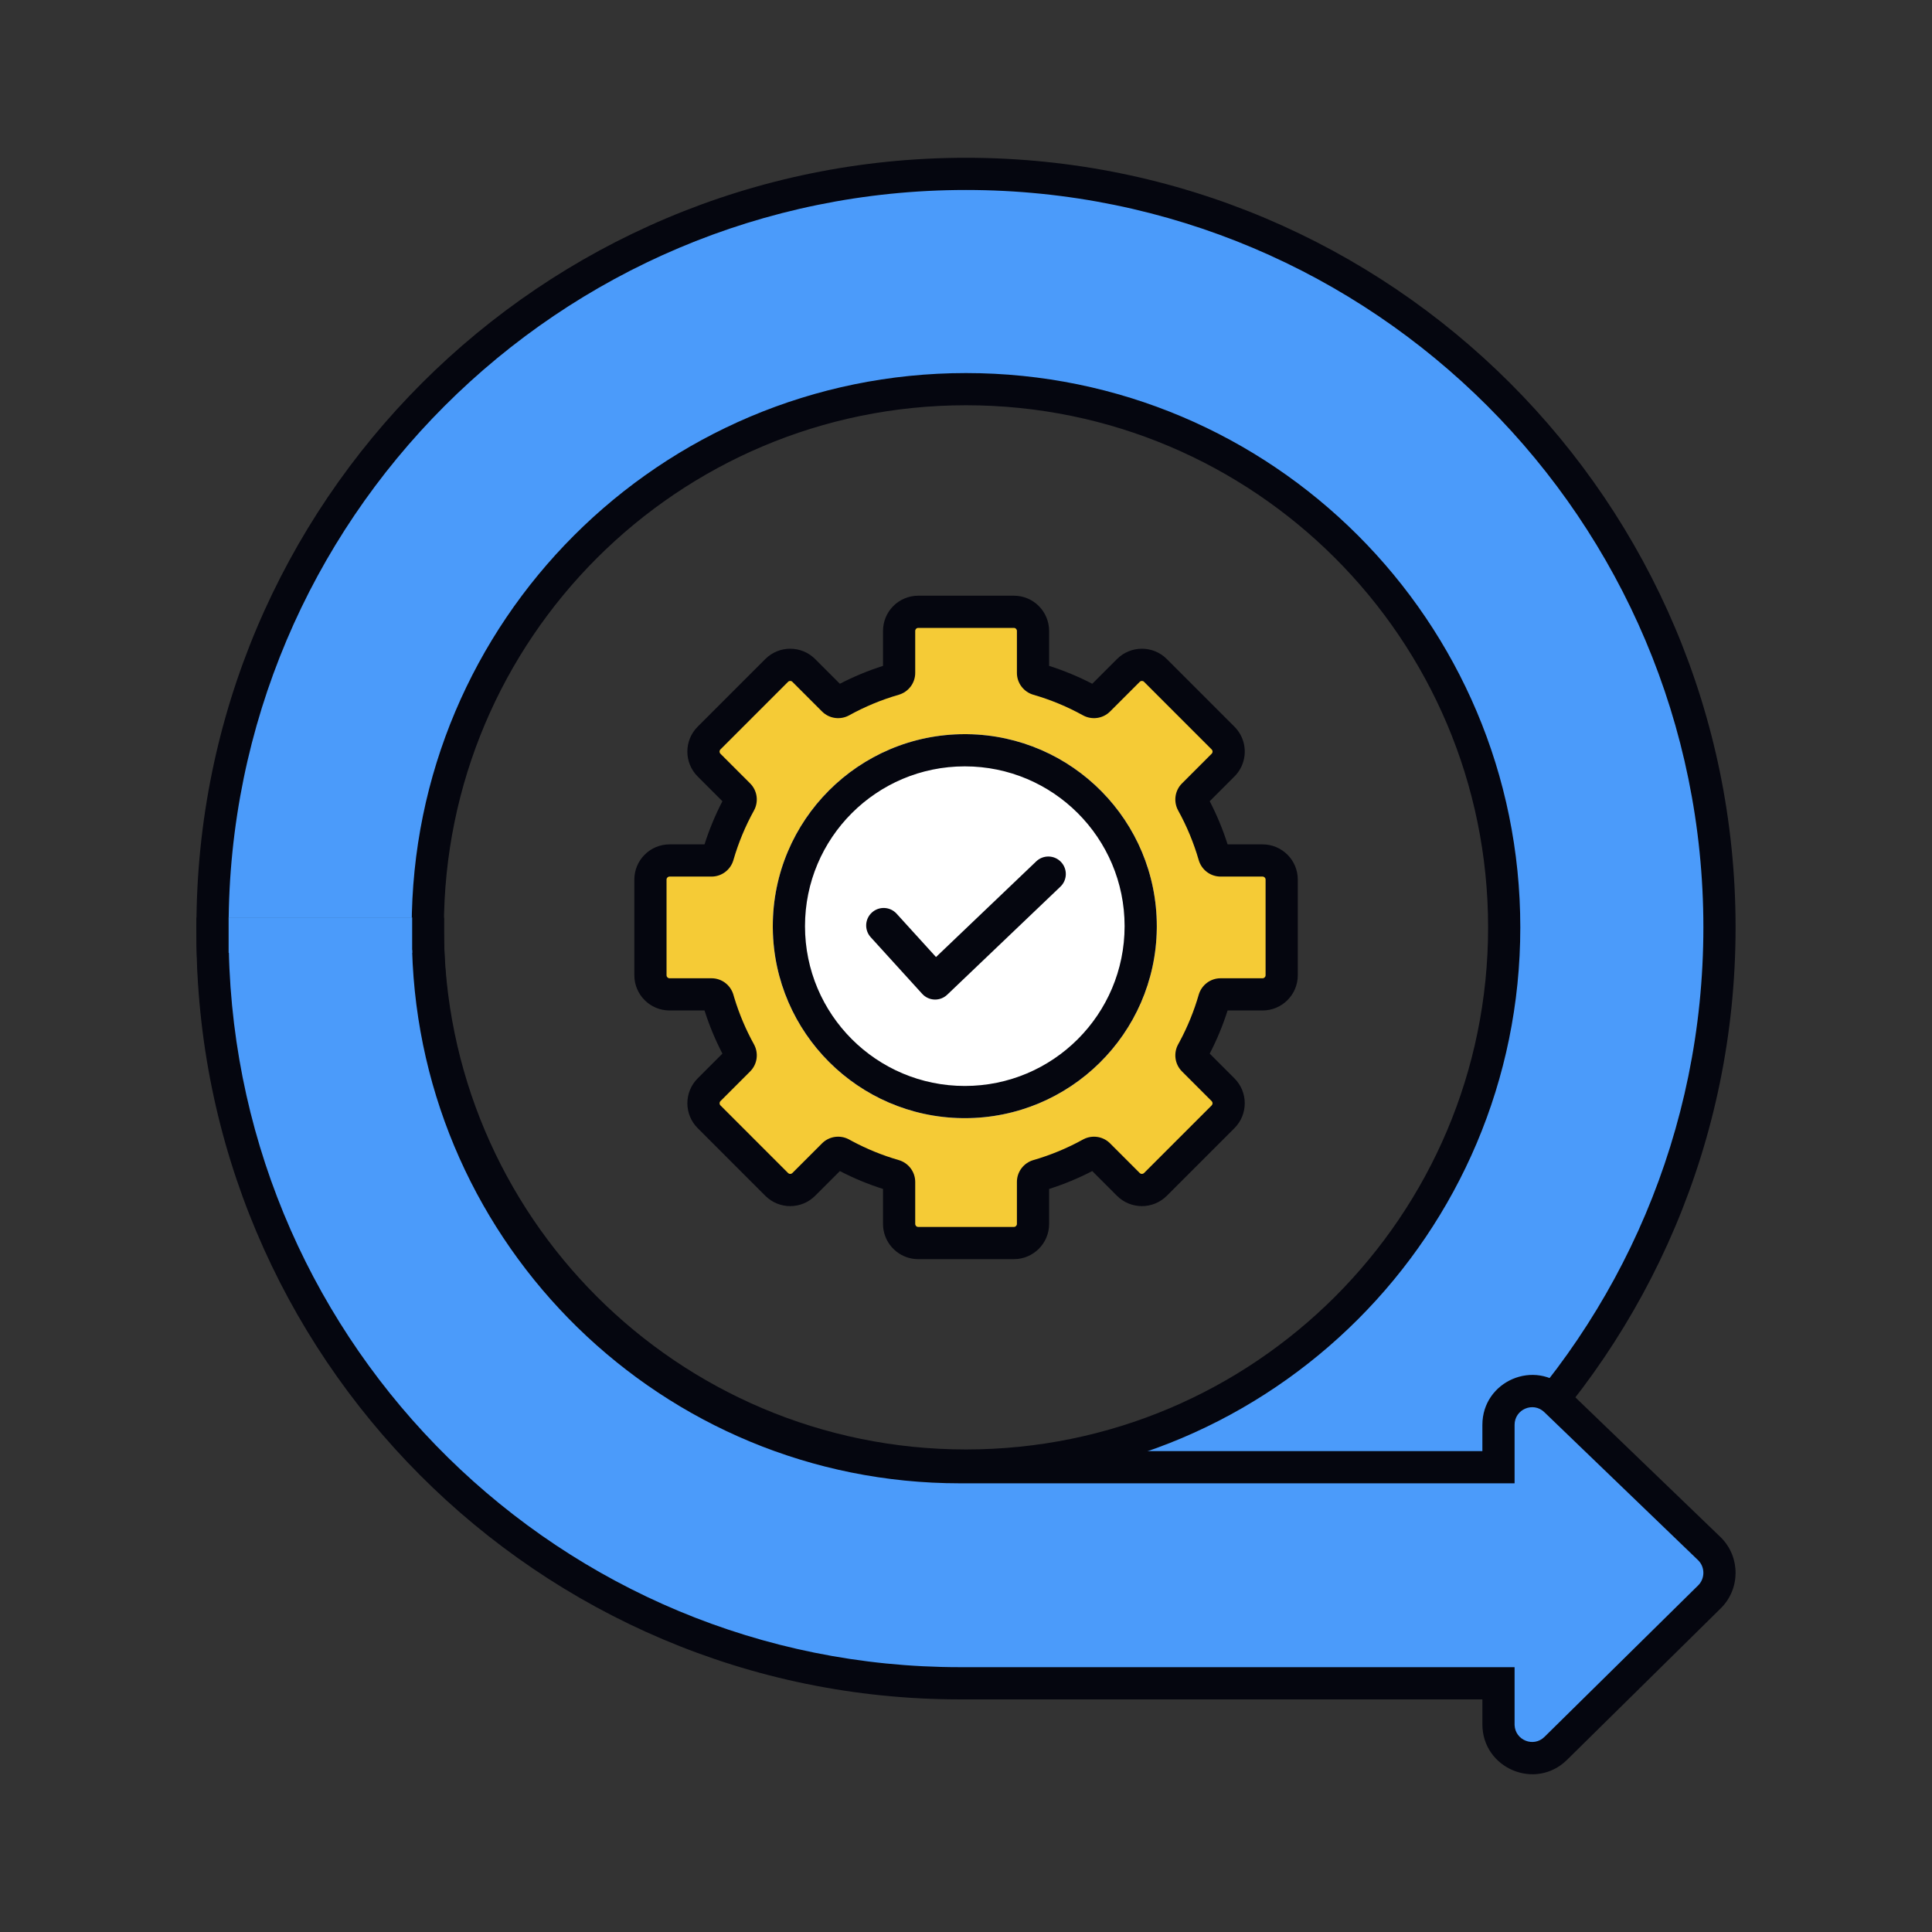
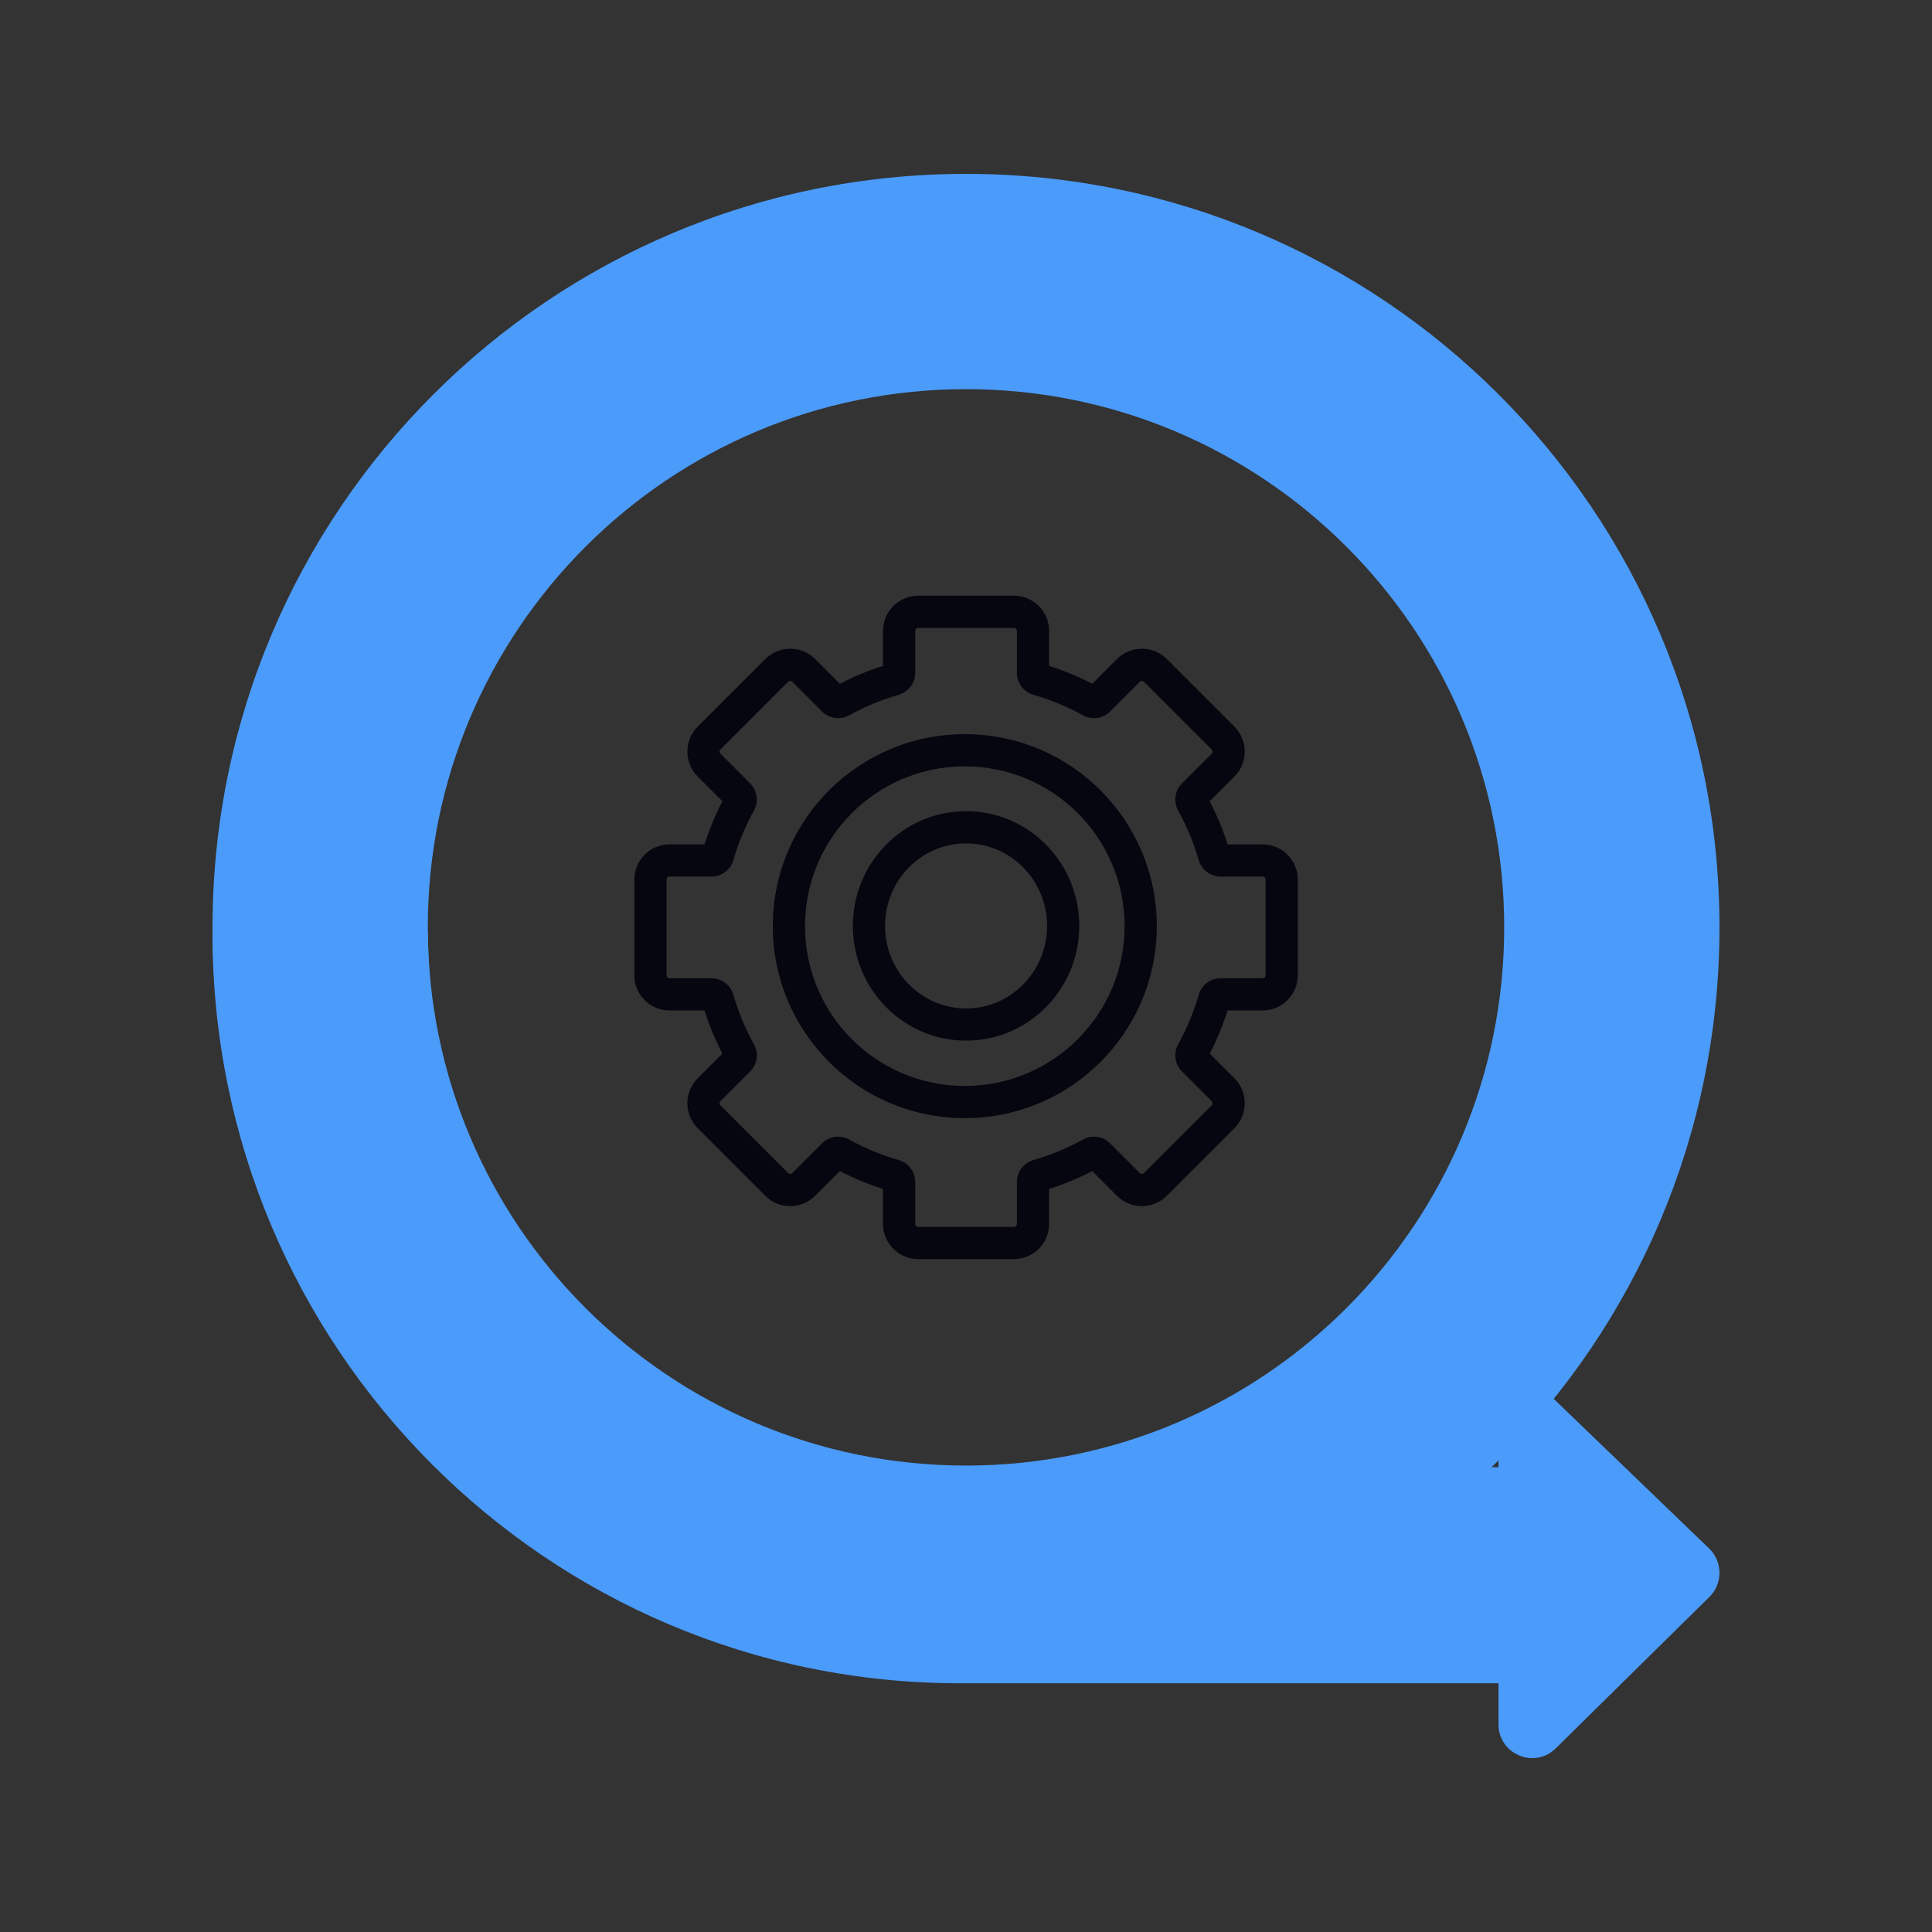
<svg xmlns="http://www.w3.org/2000/svg" width="600" height="600" viewBox="0 0 600 600" fill="none">
  <rect x="0" y="0" width="600" height="600" fill="#333333" stroke="none" />
  <path fill-rule="evenodd" clip-rule="evenodd" d="M300 54C429.235 54 534 158.765 534 288C534 417.235 429.235 522 300 522C170.765 522 66 417.235 66 288C66 158.765 170.765 54 300 54ZM300 120.857C207.69 120.857 132.857 195.69 132.857 288C132.857 380.31 207.69 455.143 300 455.143C392.31 455.143 467.143 380.31 467.143 288C467.143 195.69 392.31 120.857 300 120.857Z" fill="#4B9BFA" />
-   <path d="M529 288C529 161.527 426.473 59 300 59C173.527 59 71 161.527 71 288C71 414.473 173.527 517 300 517C426.473 517 529 414.473 529 288ZM462.143 288C462.143 198.451 389.549 125.857 300 125.857C210.451 125.857 137.857 198.451 137.857 288C137.857 377.549 210.451 450.143 300 450.143C389.549 450.143 462.143 377.549 462.143 288ZM472.143 288C472.143 383.072 395.072 460.143 300 460.143C204.928 460.143 127.857 383.072 127.857 288C127.857 192.928 204.928 115.857 300 115.857C395.072 115.857 472.143 192.928 472.143 288ZM539 288C539 419.996 431.996 527 300 527C168.004 527 61 419.996 61 288C61 156.004 168.004 49 300 49C431.996 49 539 156.004 539 288Z" fill="#05060F" />
  <path d="M132.91 290C132.91 381.489 206.865 455.655 298.093 455.655H465.367V442.509C465.368 433.272 476.418 428.549 483.063 434.946L530.785 480.891C535.036 484.984 535.077 491.79 530.874 495.932L483.15 542.972C476.539 549.489 465.368 544.792 465.367 535.495V522.756H298.093C169.912 522.756 66 418.547 66 290H132.91Z" fill="#4B9BFA" />
-   <path d="M137.91 285V290C137.91 378.741 209.639 450.655 298.093 450.655H460.367V442.51C460.368 428.893 476.688 421.868 486.53 431.344L534.253 477.289L534.543 477.575C540.531 483.645 540.493 493.472 534.385 499.493H534.384L486.66 546.533C476.867 556.185 460.368 549.199 460.367 535.495V527.756H298.093C167.137 527.756 61 421.295 61 290V285H137.91ZM470.367 460.655H298.093C205.758 460.655 130.621 386.925 127.983 295H71.055C73.707 418.49 174.352 517.756 298.093 517.756H470.367V535.494L470.371 535.722C470.549 540.458 476.264 542.739 479.641 539.411L527.364 492.371L527.563 492.164C529.495 490.052 529.476 486.787 527.52 484.698L527.317 484.493L479.595 438.548C476.147 435.229 470.367 437.651 470.367 442.51V460.655Z" fill="#05060F" />
  <rect x="71" y="284.915" width="57" height="11" fill="#4B9BFA" />
-   <path fill-rule="evenodd" clip-rule="evenodd" d="M280.933 191.772C279.877 192.843 279.227 194.316 279.227 195.941V208.975C279.227 209.9 278.605 210.706 277.717 210.963C271.956 212.627 266.458 214.922 261.308 217.766C260.499 218.213 259.489 218.082 258.835 217.428L249.612 208.207C247.291 205.887 243.526 205.887 241.205 208.207L220.205 229.211C217.884 231.532 217.884 235.291 220.205 237.612L229.428 246.835C230.082 247.489 230.212 248.499 229.765 249.309C226.922 254.457 224.627 259.954 222.963 265.717C222.706 266.605 221.899 267.227 220.975 267.227H207.941C204.657 267.227 202 269.887 202 273.168V302.871C202 306.151 204.657 308.811 207.941 308.811H220.975C221.899 308.811 222.706 309.433 222.963 310.322C224.627 316.085 226.922 321.582 229.766 326.733C230.213 327.543 230.082 328.553 229.429 329.206L220.21 338.427C217.89 340.748 217.89 344.507 220.21 346.827L241.211 367.831C243.532 370.152 247.291 370.152 249.612 367.831L258.835 358.61C259.489 357.957 260.499 357.826 261.308 358.273C266.458 361.117 271.956 363.412 277.717 365.076C278.605 365.333 279.227 366.139 279.227 367.064V380.098C279.227 381.401 279.645 382.607 280.359 383.588C280.805 384.2 281.362 384.725 282 385.128C282.917 385.705 284.008 386.039 285.168 386.039H314.871C318.154 386.039 320.811 383.379 320.811 380.098V367.064C320.811 366.139 321.433 365.333 322.321 365.076C328.083 363.412 333.581 361.117 338.73 358.273C339.539 357.826 340.55 357.957 341.204 358.611L350.421 367.831C352.742 370.152 356.507 370.152 358.827 367.831L379.828 346.827C382.149 344.507 382.149 340.748 379.828 338.427L370.61 329.206C369.956 328.553 369.826 327.543 370.273 326.733C373.116 321.582 375.412 316.085 377.076 310.322C377.333 309.433 378.139 308.811 379.064 308.811H392.098C395.382 308.811 398.039 306.151 398.039 302.871V273.168C398.039 269.887 395.382 267.227 392.098 267.227H379.064C378.139 267.227 377.333 266.605 377.076 265.717C375.412 259.953 373.116 254.457 370.273 249.305C369.826 248.496 369.956 247.486 370.61 246.832L379.828 237.612C381.279 236.161 381.824 234.151 381.464 232.283C381.244 231.158 380.699 230.081 379.828 229.211L358.827 208.207C356.507 205.887 352.748 205.887 350.427 208.207L341.204 217.428C340.55 218.082 339.54 218.213 338.73 217.766C333.581 214.922 328.083 212.627 322.321 210.963C321.433 210.706 320.811 209.9 320.811 208.975V195.941C320.811 192.66 318.154 190 314.871 190H285.168C283.509 190 282.012 190.679 280.933 191.772ZM300.019 318.179C316.676 318.179 330.179 304.465 330.179 287.548C330.179 270.631 316.676 256.917 300.019 256.917C283.363 256.917 269.86 270.631 269.86 287.548C269.86 304.465 283.363 318.179 300.019 318.179Z" fill="#F5CB36" />
  <path d="M325.179 287.548C325.179 273.319 313.842 261.917 300.02 261.917C286.197 261.917 274.86 273.319 274.859 287.548C274.859 301.777 286.197 313.179 300.02 313.179C313.842 313.179 325.179 301.777 325.179 287.548ZM335.179 287.548C335.179 307.153 319.51 323.179 300.02 323.179C280.529 323.179 264.859 307.153 264.859 287.548C264.86 267.943 280.529 251.917 300.02 251.917C319.51 251.917 335.179 267.943 335.179 287.548ZM284.228 208.976C284.227 212.185 282.075 214.908 279.104 215.767C273.706 217.326 268.553 219.477 263.726 222.143C261.017 223.638 257.57 223.234 255.3 220.965L246.076 211.743C245.708 211.375 245.109 211.375 244.741 211.743L223.74 232.746C223.372 233.114 223.372 233.708 223.74 234.076L232.964 243.3C235.233 245.569 235.638 249.017 234.143 251.726C231.477 256.553 229.326 261.704 227.767 267.104C226.908 270.076 224.185 272.228 220.975 272.228H207.94C207.42 272.228 207 272.647 207 273.168V302.871C207 303.392 207.42 303.811 207.94 303.812H220.975C224.084 303.812 226.738 305.831 227.681 308.658L227.767 308.935L228.065 309.944C229.597 314.978 231.644 319.788 234.144 324.316C235.639 327.025 235.234 330.472 232.965 332.741L223.746 341.962C223.378 342.33 223.378 342.924 223.746 343.292L244.747 364.296L244.818 364.36C245.188 364.662 245.731 364.641 246.076 364.296L255.3 355.074L255.517 354.867C257.712 352.849 260.889 352.471 263.47 353.762L263.726 353.896L264.635 354.39C269.198 356.828 274.043 358.81 279.104 360.272C282.076 361.131 284.227 363.854 284.228 367.063V380.099C284.228 380.313 284.292 380.492 284.397 380.64L284.463 380.721C284.528 380.794 284.597 380.853 284.665 380.896L284.774 380.956C284.89 381.008 285.022 381.039 285.168 381.039H314.871C315.391 381.039 315.811 380.619 315.812 380.099V367.063C315.812 363.854 317.963 361.131 320.934 360.272C326.332 358.713 331.485 356.562 336.312 353.896L336.569 353.762C339.15 352.471 342.328 352.849 344.523 354.868L344.739 355.076L353.957 364.296L354.028 364.36C354.399 364.662 354.947 364.641 355.292 364.296L376.293 343.292L376.357 343.221C376.659 342.851 376.638 342.308 376.293 341.963L367.074 332.741C364.805 330.472 364.4 327.025 365.896 324.316L366.39 323.407C368.829 318.842 370.81 313.997 372.272 308.935L372.358 308.658C373.301 305.831 375.954 303.812 379.063 303.812H392.099C392.619 303.811 393.039 303.392 393.039 302.871V273.168C393.039 272.647 392.619 272.228 392.099 272.228H379.063C375.854 272.227 373.131 270.076 372.272 267.104C370.713 261.704 368.562 256.552 365.896 251.722C364.4 249.013 364.806 245.567 367.074 243.298L376.292 234.076C376.521 233.847 376.611 233.538 376.556 233.237C376.518 233.054 376.433 232.887 376.293 232.747L355.292 211.743C354.924 211.375 354.331 211.375 353.963 211.743L344.738 220.965C342.469 223.234 339.022 223.638 336.313 222.143C331.486 219.477 326.332 217.326 320.934 215.767C317.963 214.908 315.812 212.185 315.812 208.976V195.94C315.811 195.42 315.391 195 314.871 195H285.168C284.904 195 284.673 195.101 284.492 195.284L284.491 195.283C284.327 195.45 284.228 195.675 284.228 195.94V208.976ZM325.812 206.797C330.463 208.273 334.942 210.138 339.209 212.352L346.892 204.672C351.165 200.399 358.09 200.399 362.363 204.672L383.364 225.676L383.656 225.979C384.99 227.419 385.869 229.139 386.288 230.936L386.371 231.322L386.373 231.33L386.374 231.338C387.035 234.77 386.034 238.478 383.364 241.147L383.363 241.146L375.687 248.826C377.901 253.094 379.766 257.574 381.242 262.228H392.099C398.145 262.228 403.039 267.128 403.039 273.168V302.871C403.039 308.911 398.145 313.811 392.099 313.812H381.242C379.766 318.465 377.901 322.944 375.687 327.211L383.363 334.892C387.636 339.165 387.637 346.09 383.364 350.363L362.363 371.366C358.09 375.639 351.159 375.64 346.886 371.367L339.209 363.687C334.943 365.901 330.463 367.764 325.812 369.24V380.099C325.811 386.139 320.917 391.039 314.871 391.039H285.168C283.042 391.039 281.031 390.426 279.336 389.358L279.33 389.354C278.147 388.607 277.129 387.644 276.32 386.535L276.316 386.53C274.997 384.718 274.228 382.486 274.228 380.099V369.241C269.575 367.765 265.095 365.901 260.828 363.687L253.146 371.366C248.873 375.639 241.949 375.64 237.676 371.367L216.675 350.363C212.402 346.09 212.402 339.165 216.675 334.892L224.352 327.211C222.138 322.944 220.273 318.465 218.797 313.812H207.94C201.894 313.811 197 308.911 197 302.871V273.168C197 267.128 201.894 262.228 207.94 262.228H218.797C220.273 257.575 222.137 253.095 224.351 248.829L216.669 241.147C212.396 236.874 212.396 229.949 216.669 225.676L237.67 204.672C241.943 200.399 248.874 200.399 253.147 204.672L260.828 212.352C265.095 210.137 269.575 208.273 274.228 206.797V195.94C274.228 192.958 275.426 190.235 277.373 188.261C279.35 186.257 282.113 185 285.168 185H314.871C320.917 185 325.811 189.9 325.812 195.94V206.797Z" fill="#05060F" />
-   <path d="M240 287.628C240 254.696 266.696 228 299.628 228C332.559 228 359.255 254.696 359.255 287.628C359.255 320.559 332.559 347.255 299.628 347.255C266.696 347.255 240 320.559 240 287.628Z" fill="white" />
  <path d="M349.255 287.628C349.255 260.22 327.036 238 299.628 238C272.219 238 250 260.219 250 287.628C250 315.036 272.22 337.255 299.628 337.255V347.255L298.857 347.25C266.537 346.841 240.414 320.718 240.005 288.399L240 287.628C240 254.697 266.697 228 299.628 228L300.399 228.005C332.975 228.418 359.255 254.954 359.255 287.628L359.25 288.399C358.837 320.975 332.302 347.255 299.628 347.255V337.255C327.036 337.255 349.255 315.036 349.255 287.628Z" fill="#05060F" />
-   <path fill-rule="evenodd" clip-rule="evenodd" d="M329.497 267.682C331.569 269.852 331.489 273.291 329.318 275.363L294.164 308.92C293.105 309.93 291.683 310.471 290.22 310.419C288.757 310.367 287.377 309.727 286.392 308.644L270.413 291.067C268.395 288.847 268.558 285.411 270.778 283.392C272.999 281.374 276.435 281.538 278.453 283.758L290.688 297.216L321.816 267.503C323.986 265.431 327.425 265.511 329.497 267.682Z" fill="#05060F" />
</svg>